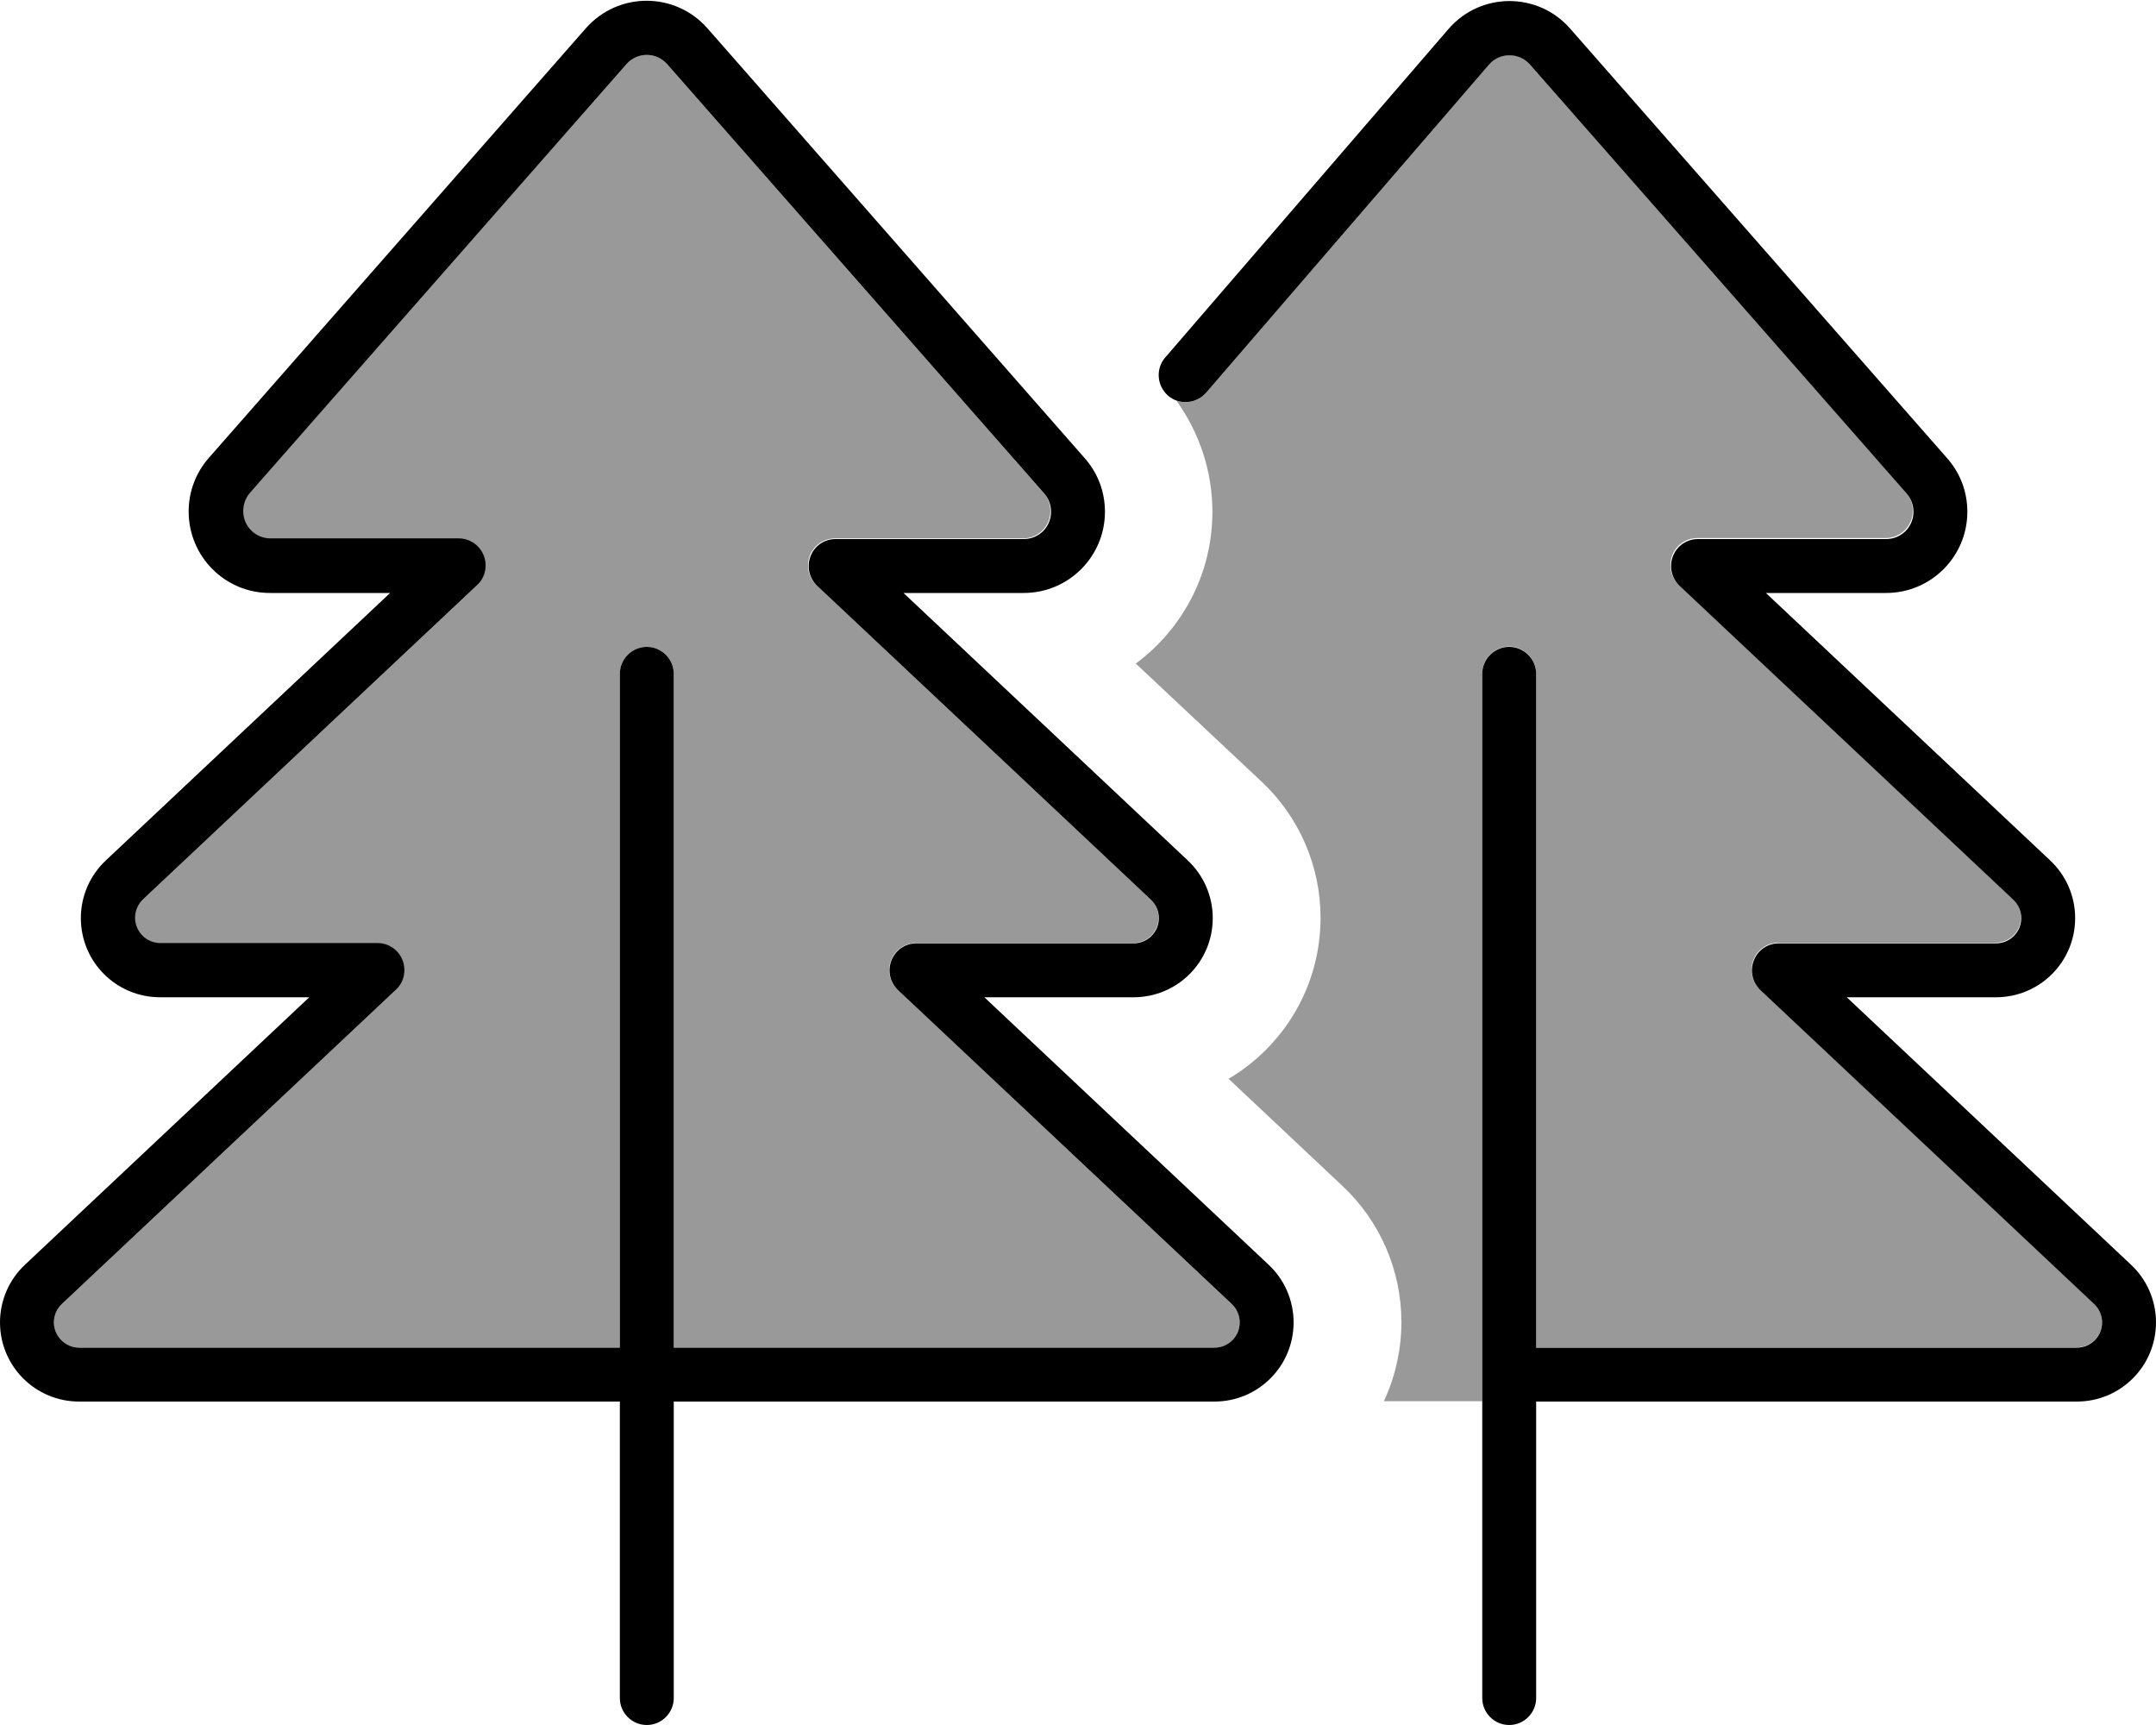
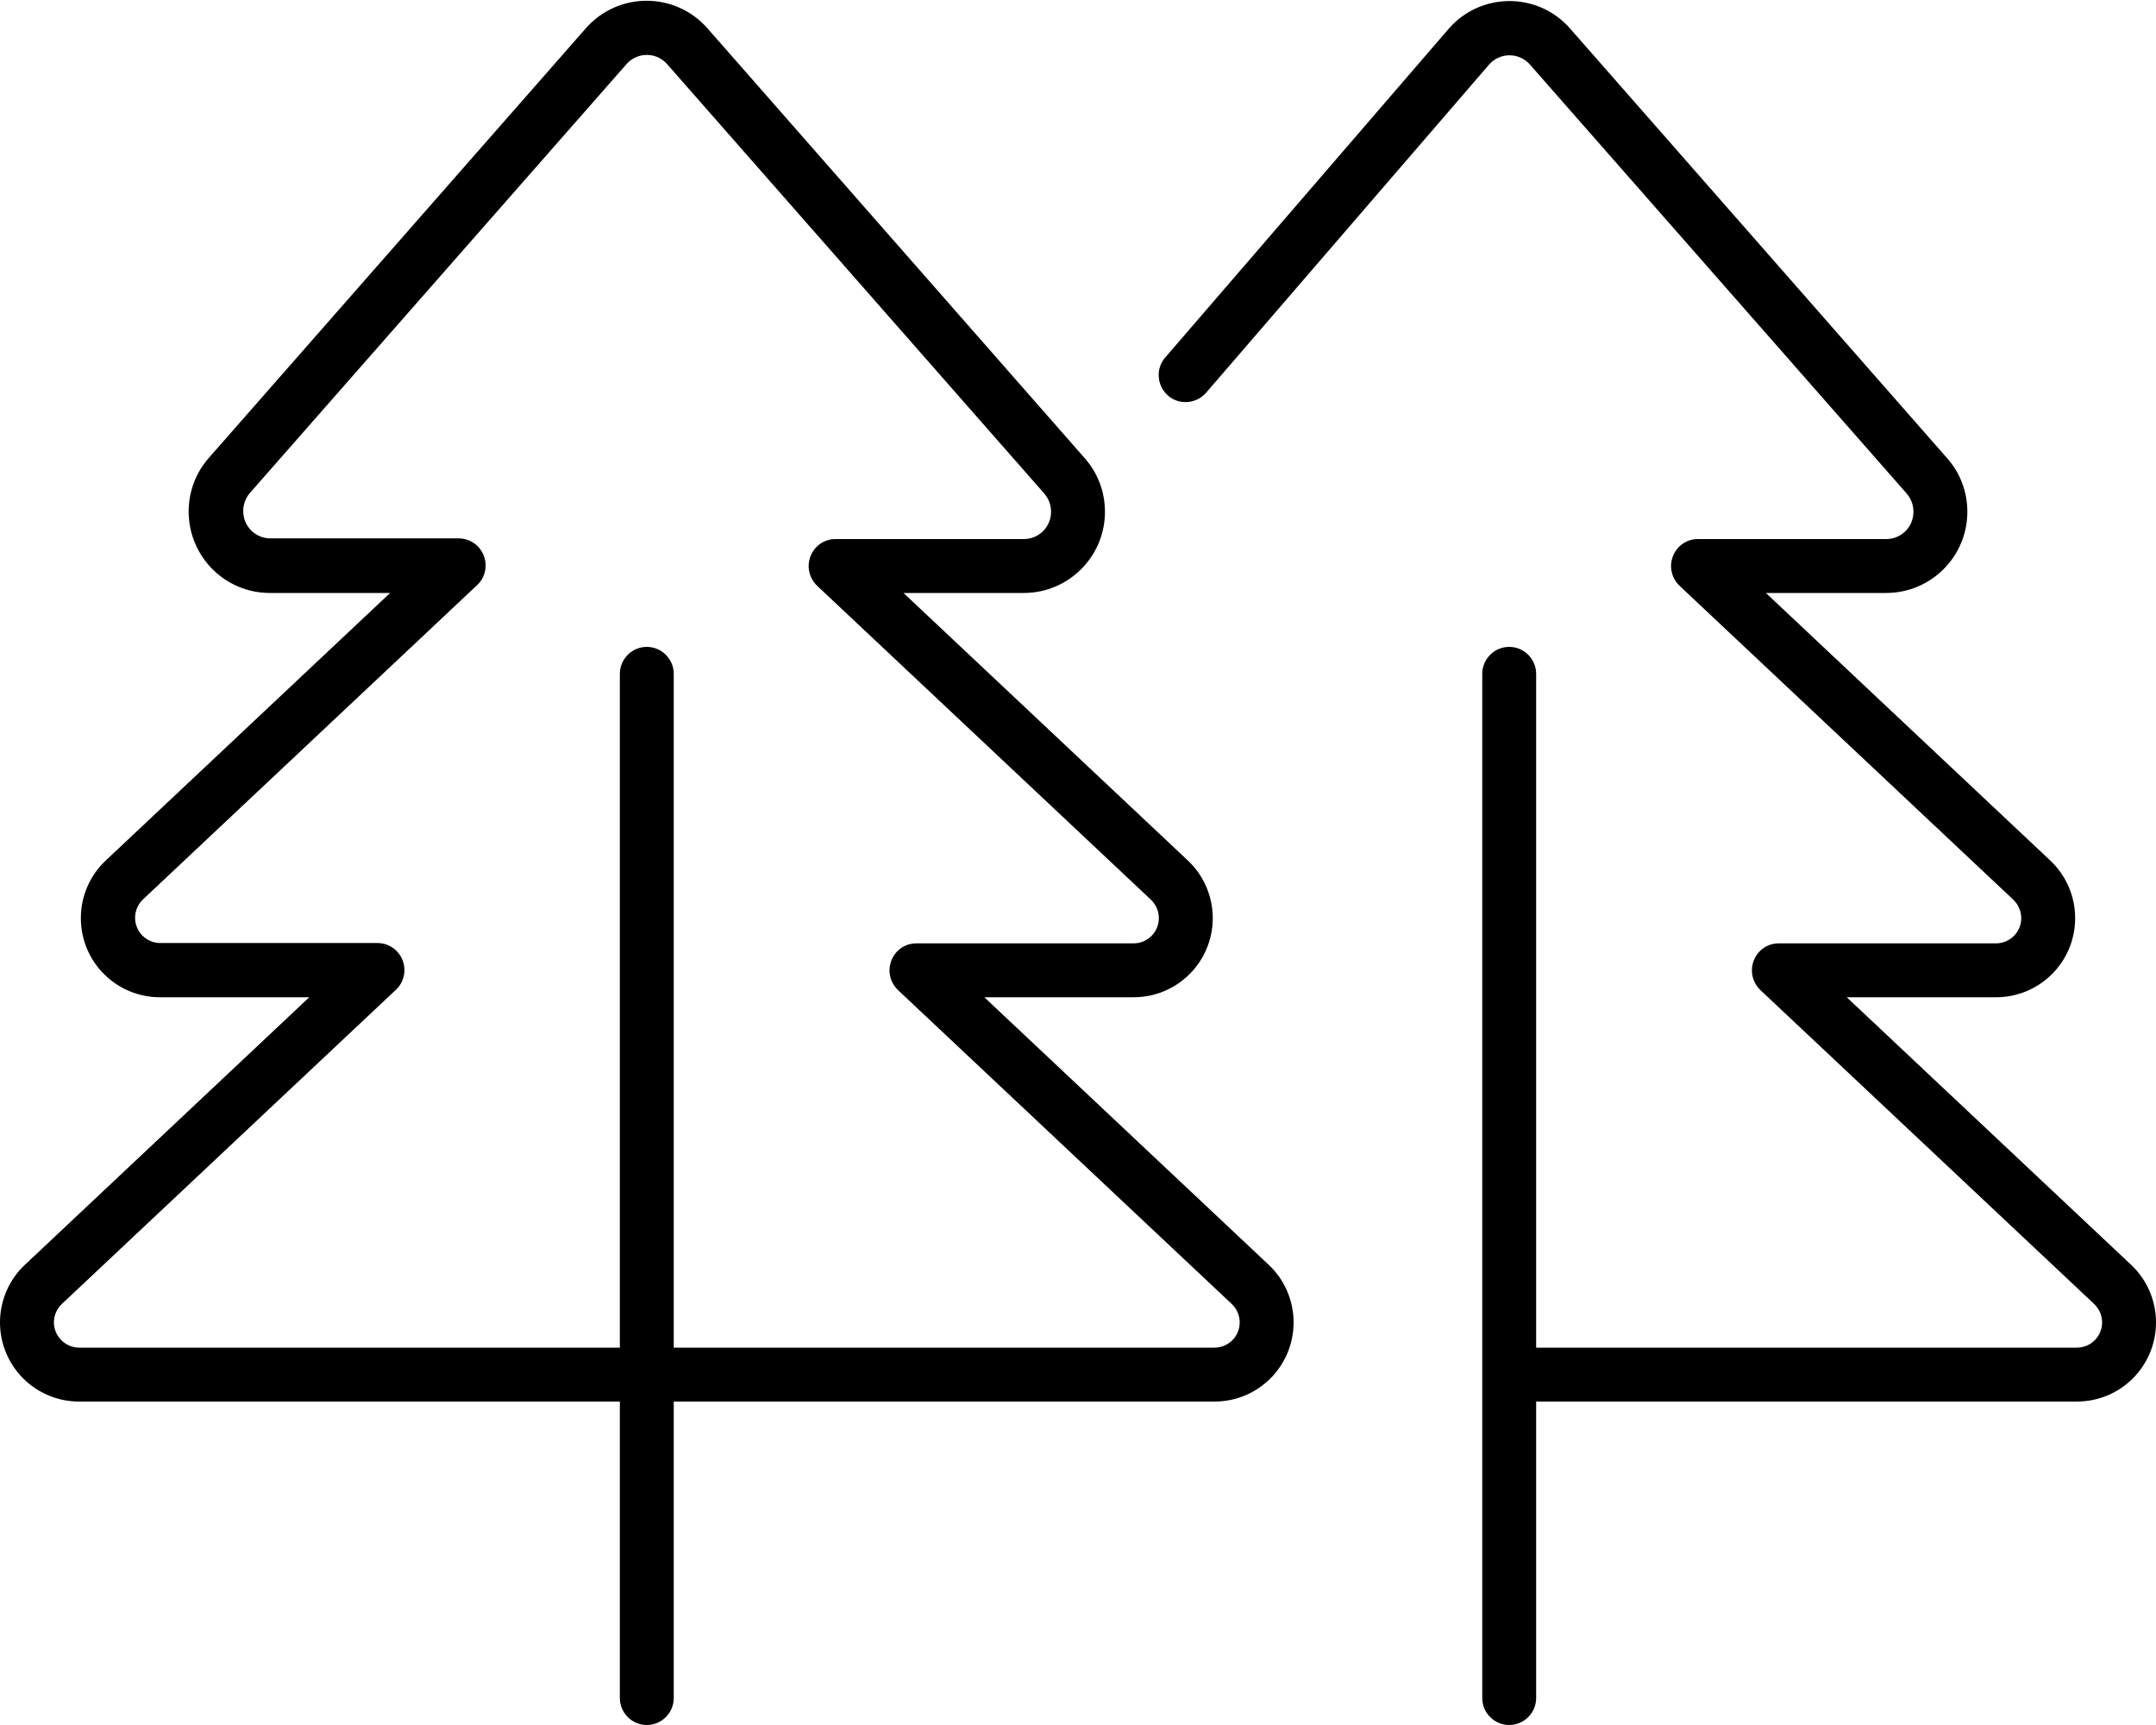
<svg xmlns="http://www.w3.org/2000/svg" viewBox="0 0 640 512">
  <defs>
    <style>.fa-secondary{opacity:.4}</style>
  </defs>
-   <path class="fa-secondary" d="M16 392.5c0 4.2 3.4 7.5 7.5 7.5l125.2 0 35.3 0 0-200c0-4.4 3.6-8 8-8s8 3.6 8 8l0 200 35.3 0 125.2 0c4.2 0 7.5-3.4 7.5-7.5c0-2.1-.9-4.1-2.4-5.5l-99.1-93.2c-2.4-2.2-3.2-5.7-2-8.8s4.2-5.1 7.4-5.1l64.5 0c4.2 0 7.5-3.4 7.5-7.5c0-2.1-.9-4.1-2.4-5.5l-99.1-93.2c-2.4-2.2-3.2-5.7-2-8.8s4.2-5.1 7.4-5.1l55.9 0c4.5 0 8.1-3.6 8.1-8.1c0-2-.7-3.9-2-5.4L198 19c-3.2-3.6-8.8-3.6-12 0L74 146.5c-1.3 1.5-2 3.4-2 5.4c0 4.5 3.6 8.1 8.1 8.1l55.9 0c3.3 0 6.2 2 7.4 5.1s.4 6.5-2 8.8L42.4 267c-1.5 1.4-2.4 3.4-2.4 5.5c0 4.2 3.4 7.5 7.5 7.5l64.5 0c3.3 0 6.2 2 7.4 5.1s.4 6.5-2 8.8L18.4 387c-1.5 1.4-2.4 3.4-2.4 5.5zM337.2 197l37.3 35c11.2 10.5 17.5 25.1 17.5 40.4c0 20.3-10.9 38.1-27.3 47.8L398.5 352c11.2 10.5 17.5 25.1 17.5 40.4c0 8.4-1.9 16.4-5.2 23.5l29.2 0 0-216c0-4.4 3.6-8 8-8s8 3.6 8 8l0 200 160.5 0c4.2 0 7.5-3.4 7.5-7.5c0-2.1-.9-4.1-2.4-5.5l-99.1-93.2c-2.4-2.2-3.2-5.7-2-8.8s4.2-5.1 7.4-5.1l64.5 0c4.2 0 7.5-3.4 7.5-7.5c0-2.1-.9-4.1-2.4-5.5l-99.1-93.2c-2.4-2.2-3.2-5.7-2-8.8s4.2-5.1 7.4-5.1l55.9 0c4.5 0 8.1-3.6 8.1-8.1c0-2-.7-3.9-2-5.4L454.1 19.1c-3.2-3.7-8.9-3.6-12.1 .1l-84 97.4c-2.2 2.6-5.8 3.4-8.8 2.3c6.9 9.6 10.7 21.1 10.7 33c0 18.5-9 34.9-22.8 45.1z" />
  <path class="fa-primary" d="M198 19L310 146.5c1.3 1.5 2 3.4 2 5.4c0 4.5-3.6 8.1-8.1 8.1L248 160c-3.3 0-6.2 2-7.4 5.1s-.4 6.5 2 8.8L341.6 267c1.5 1.4 2.4 3.4 2.4 5.5c0 4.2-3.4 7.5-7.5 7.5L272 280c-3.3 0-6.2 2-7.4 5.1s-.4 6.5 2 8.8L365.6 387c1.5 1.4 2.4 3.4 2.4 5.5c0 4.2-3.4 7.5-7.5 7.5l-125.2 0L200 400l0-200c0-4.4-3.6-8-8-8s-8 3.6-8 8l0 200-35.3 0L23.5 400c-4.1 0-7.5-3.4-7.5-7.5c0-2.1 .9-4.1 2.4-5.5l99.1-93.2c2.4-2.2 3.2-5.7 2-8.8s-4.2-5.1-7.4-5.1l-64.5 0c-4.2 0-7.5-3.4-7.5-7.5c0-2.1 .9-4.1 2.4-5.5l99.1-93.2c2.4-2.2 3.2-5.7 2-8.8s-4.2-5.1-7.4-5.1l-55.9 0c-4.5 0-8.1-3.6-8.1-8.1c0-2 .7-3.9 2-5.4L186 19c3.2-3.6 8.8-3.6 12 0zM148.7 416l35.3 0 0 88c0 4.4 3.6 8 8 8s8-3.6 8-8l0-88 35.3 0 125.2 0c13 0 23.5-10.5 23.5-23.5c0-6.5-2.7-12.7-7.4-17.1L292.2 296l44.3 0c13 0 23.5-10.5 23.5-23.5c0-6.5-2.7-12.7-7.4-17.1L268.2 176l35.7 0c13.3 0 24.1-10.8 24.1-24.1c0-5.9-2.1-11.5-6-15.9L210 8.4c-9.6-10.9-26.5-10.9-36.1 0L62 135.9c-3.9 4.4-6 10.1-6 15.9C56 165.2 66.8 176 80.1 176l35.7 0L31.4 255.4C26.7 259.8 24 266 24 272.5c0 13 10.5 23.5 23.5 23.5l44.3 0L7.4 375.4C2.7 379.8 0 386 0 392.5c0 13 10.5 23.5 23.5 23.5l125.2 0zM429.9 8.7l-84 97.4c-2.9 3.3-2.5 8.4 .8 11.3s8.4 2.5 11.3-.8l84-97.4c3.2-3.7 8.9-3.7 12.1-.1L566 146.5c1.3 1.5 2 3.4 2 5.4c0 4.5-3.6 8.1-8.1 8.1L504 160c-3.3 0-6.2 2-7.4 5.1s-.4 6.5 2 8.8L597.6 267c1.5 1.4 2.4 3.4 2.4 5.5c0 4.2-3.4 7.5-7.5 7.5L528 280c-3.3 0-6.2 2-7.4 5.1s-.4 6.5 2 8.8L621.6 387c1.5 1.4 2.4 3.4 2.4 5.5c0 4.2-3.4 7.5-7.5 7.5L456 400l0-200c0-4.4-3.6-8-8-8s-8 3.6-8 8l0 304c0 4.4 3.6 8 8 8s8-3.6 8-8l0-88 160.5 0c13 0 23.5-10.5 23.5-23.5c0-6.5-2.7-12.7-7.4-17.1L548.2 296l44.3 0c13 0 23.5-10.5 23.5-23.5c0-6.5-2.7-12.7-7.4-17.1L524.2 176l35.7 0c13.3 0 24.1-10.8 24.1-24.1c0-5.9-2.1-11.5-6-15.9L466.1 8.5c-9.6-11-26.7-10.9-36.2 .2z" />
</svg>